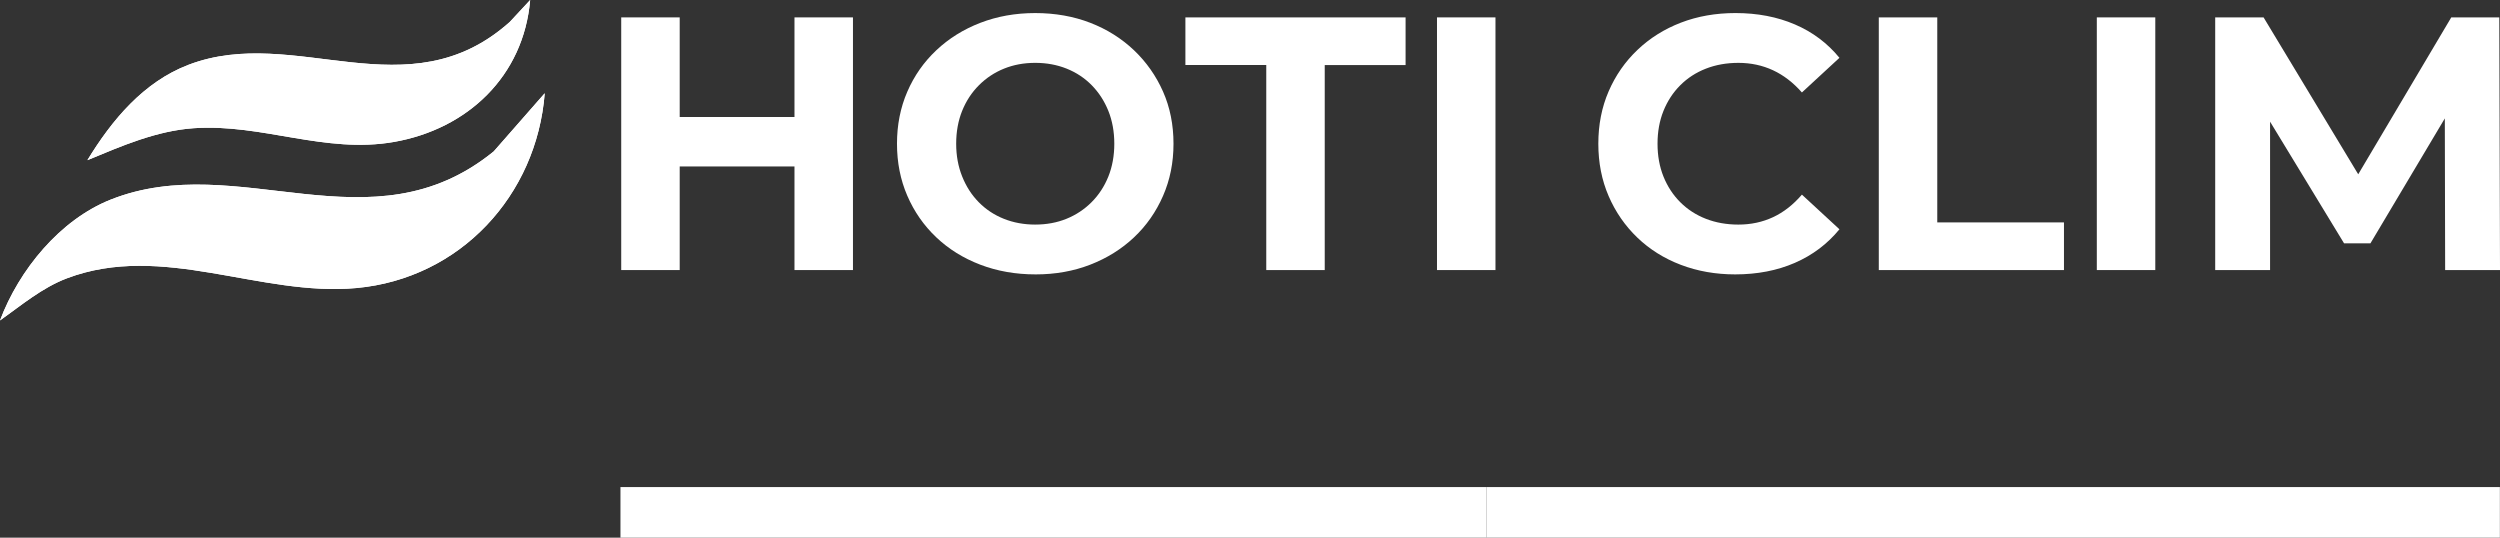
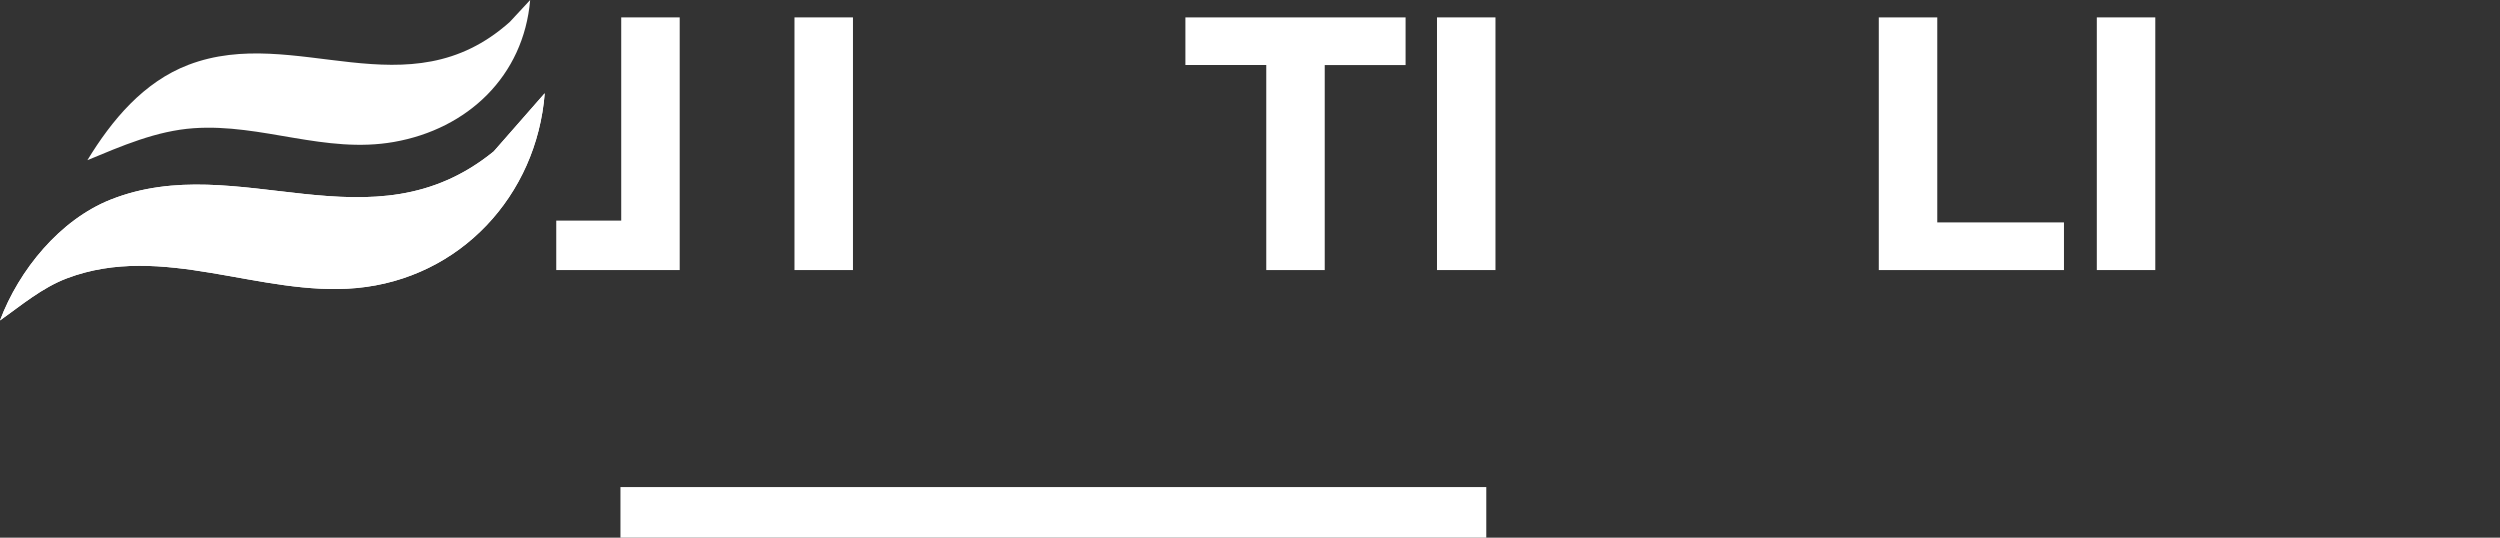
<svg xmlns="http://www.w3.org/2000/svg" id="Calque_1" data-name="Calque 1" width="3201.63" height="688.55" viewBox="0 0 3201.63 688.55">
  <rect x="0" y="0" width="3201.63" height="688.55" fill="#333333" stroke="none" />
  <defs>
    <style>
      .cls-1 {
        fill: #fff;
      }
    </style>
  </defs>
  <g>
-     <path class="cls-1" d="M870.46,345.85h-74.89V22.27h74.89v323.58ZM1023,213.18h-158.09v-63.33h158.09v63.33ZM1017.46,22.27h74.89v323.58h-74.89V22.27Z" />
-     <path class="cls-1" d="M1326.25,351.4c-25.59,0-49.23-4.16-70.96-12.48-21.73-8.31-40.53-20.03-56.4-35.13-15.88-15.09-28.2-32.82-36.98-53.16-8.78-20.34-13.18-42.53-13.18-66.56s4.39-46.23,13.18-66.57c8.78-20.34,21.18-38.06,37.21-53.16,16.02-15.1,34.82-26.81,56.4-35.13,21.57-8.32,44.99-12.48,70.27-12.48s49.07,4.16,70.5,12.48c21.42,8.32,40.06,20.04,55.94,35.13,15.87,15.1,28.27,32.75,37.21,52.93,8.93,20.19,13.4,42.45,13.4,66.8s-4.47,46.31-13.4,66.8c-8.94,20.5-21.34,38.21-37.21,53.16-15.88,14.95-34.52,26.58-55.94,34.9-21.42,8.32-44.77,12.48-70.03,12.48ZM1325.79,287.6c14.48,0,27.81-2.46,39.98-7.4,12.17-4.93,22.89-12.02,32.13-21.26,9.24-9.24,16.41-20.18,21.5-32.82,5.08-12.63,7.63-26.65,7.63-42.06s-2.54-29.43-7.63-42.07c-5.09-12.63-12.18-23.57-21.27-32.82-9.09-9.25-19.8-16.33-32.13-21.27-12.33-4.93-25.73-7.4-40.22-7.4s-27.81,2.47-39.98,7.4c-12.18,4.93-22.89,12.02-32.13,21.27-9.24,9.24-16.41,20.19-21.5,32.82-5.08,12.64-7.63,26.66-7.63,42.07s2.54,29.05,7.63,41.84c5.09,12.79,12.17,23.81,21.27,33.05,9.08,9.24,19.8,16.34,32.13,21.26,12.32,4.93,25.73,7.4,40.22,7.4Z" />
+     <path class="cls-1" d="M870.46,345.85h-74.89V22.27h74.89v323.58Zh-158.09v-63.33h158.09v63.33ZM1017.46,22.27h74.89v323.58h-74.89V22.27Z" />
    <path class="cls-1" d="M1621.64,345.85V83.28h-103.55V22.27h281.98v61.02h-103.55v262.57h-74.88Z" />
    <path class="cls-1" d="M1840.29,345.85V22.27h74.89v323.58h-74.89Z" />
-     <path class="cls-1" d="M2222.1,351.4c-24.96,0-48.15-4.09-69.57-12.25-21.42-8.16-39.98-19.8-55.7-34.9-15.72-15.1-27.97-32.82-36.75-53.16-8.78-20.34-13.18-42.68-13.18-67.03s4.39-46.69,13.18-67.03c8.78-20.34,21.1-38.06,36.98-53.16,15.86-15.1,34.44-26.73,55.7-34.9,21.26-8.16,44.53-12.25,69.8-12.25,28.03,0,53.39,4.85,76.04,14.56,22.65,9.71,41.68,23.96,57.09,42.76l-48.07,44.38c-11.1-12.63-23.42-22.11-36.98-28.43-13.56-6.31-28.35-9.48-44.38-9.48-15.1,0-28.97,2.47-41.6,7.4-12.64,4.93-23.57,12.02-32.82,21.27-9.25,9.24-16.41,20.19-21.5,32.82-5.09,12.64-7.62,26.66-7.62,42.07s2.54,29.43,7.62,42.06c5.09,12.64,12.25,23.58,21.5,32.82,9.25,9.24,20.18,16.34,32.82,21.26,12.64,4.93,26.5,7.4,41.6,7.4,16.02,0,30.82-3.16,44.38-9.48,13.56-6.31,25.88-15.95,36.98-28.89l48.07,44.38c-15.41,18.8-34.44,33.13-57.09,42.99s-48.15,14.79-76.51,14.79Z" />
    <path class="cls-1" d="M2406.08,345.85V22.27h74.89v262.57h162.26v61.02h-237.14Z" />
    <path class="cls-1" d="M2685.29,345.85V22.27h74.89v323.58h-74.89Z" />
-     <path class="cls-1" d="M2836.9,345.85V22.27h61.95l137.76,228.36h-32.82l135.44-228.36h61.48l.93,323.58h-70.26l-.46-215.88h12.94l-108.17,181.67h-33.75l-110.48-181.67h15.71v215.88h-70.26Z" />
  </g>
  <rect class="cls-1" x="794.59" y="623.77" width="1108.82" height="64.78" />
-   <rect class="cls-1" x="1903.41" y="623.77" width="1298.07" height="64.78" />
  <g>
    <path class="cls-1" d="M111.89,205.15c43.64-18.09,88.19-37.61,136.23-40.96,87.37-6.08,168.19,33.11,256.38,17.6,94.38-16.6,166.04-84.16,174.46-181.79l-26.02,28.02c-130.55,116.77-274.89,2.88-411.44,54.94-57.79,22.03-98.31,70.9-129.61,122.2ZM0,410.39c27.35-19.45,53.97-41.99,85.84-54.03,122.35-46.23,247.44,23.9,370.69,12.51,132.76-12.27,230.79-118.36,241.09-249.48l-65.34,74.52c-157.15,127.87-326.87-3.22-490.48,61.71C76.61,281.49,24.27,345.86,0,410.39Z" />
    <path class="cls-1" d="M0,410.39c24.27-64.53,76.61-128.9,141.8-154.77,163.61-64.93,333.33,66.16,490.48-61.71l65.34-74.52c-10.3,131.12-108.33,237.21-241.09,249.48-123.25,11.39-248.34-58.74-370.69-12.51-31.87,12.04-58.49,34.58-85.84,54.03Z" />
-     <path class="cls-1" d="M111.89,205.15c31.3-51.29,71.82-100.16,129.61-122.2,136.55-52.06,280.89,61.83,411.44-54.94l26.02-28.02c-8.42,97.63-80.09,165.19-174.46,181.79-88.19,15.51-169.01-23.68-256.38-17.6-48.04,3.34-92.59,22.87-136.23,40.96Z" />
  </g>
</svg>